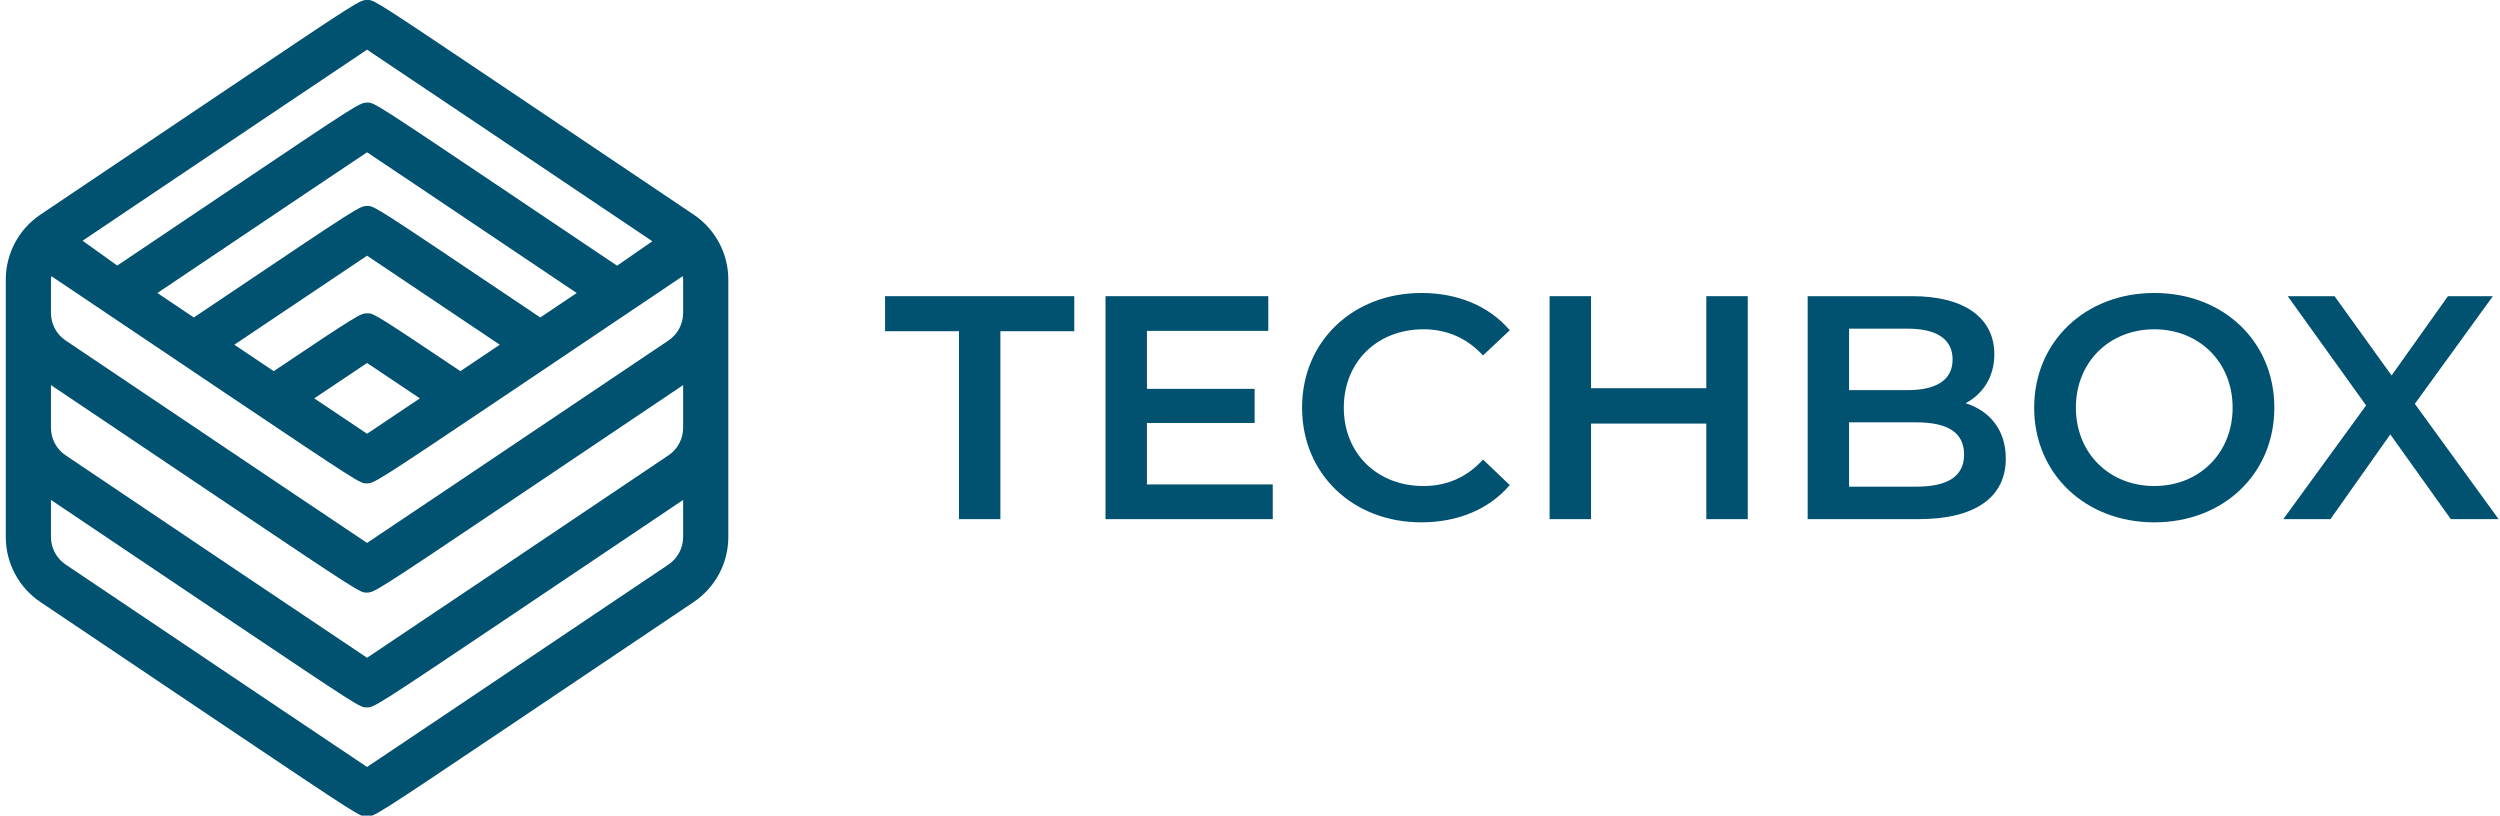
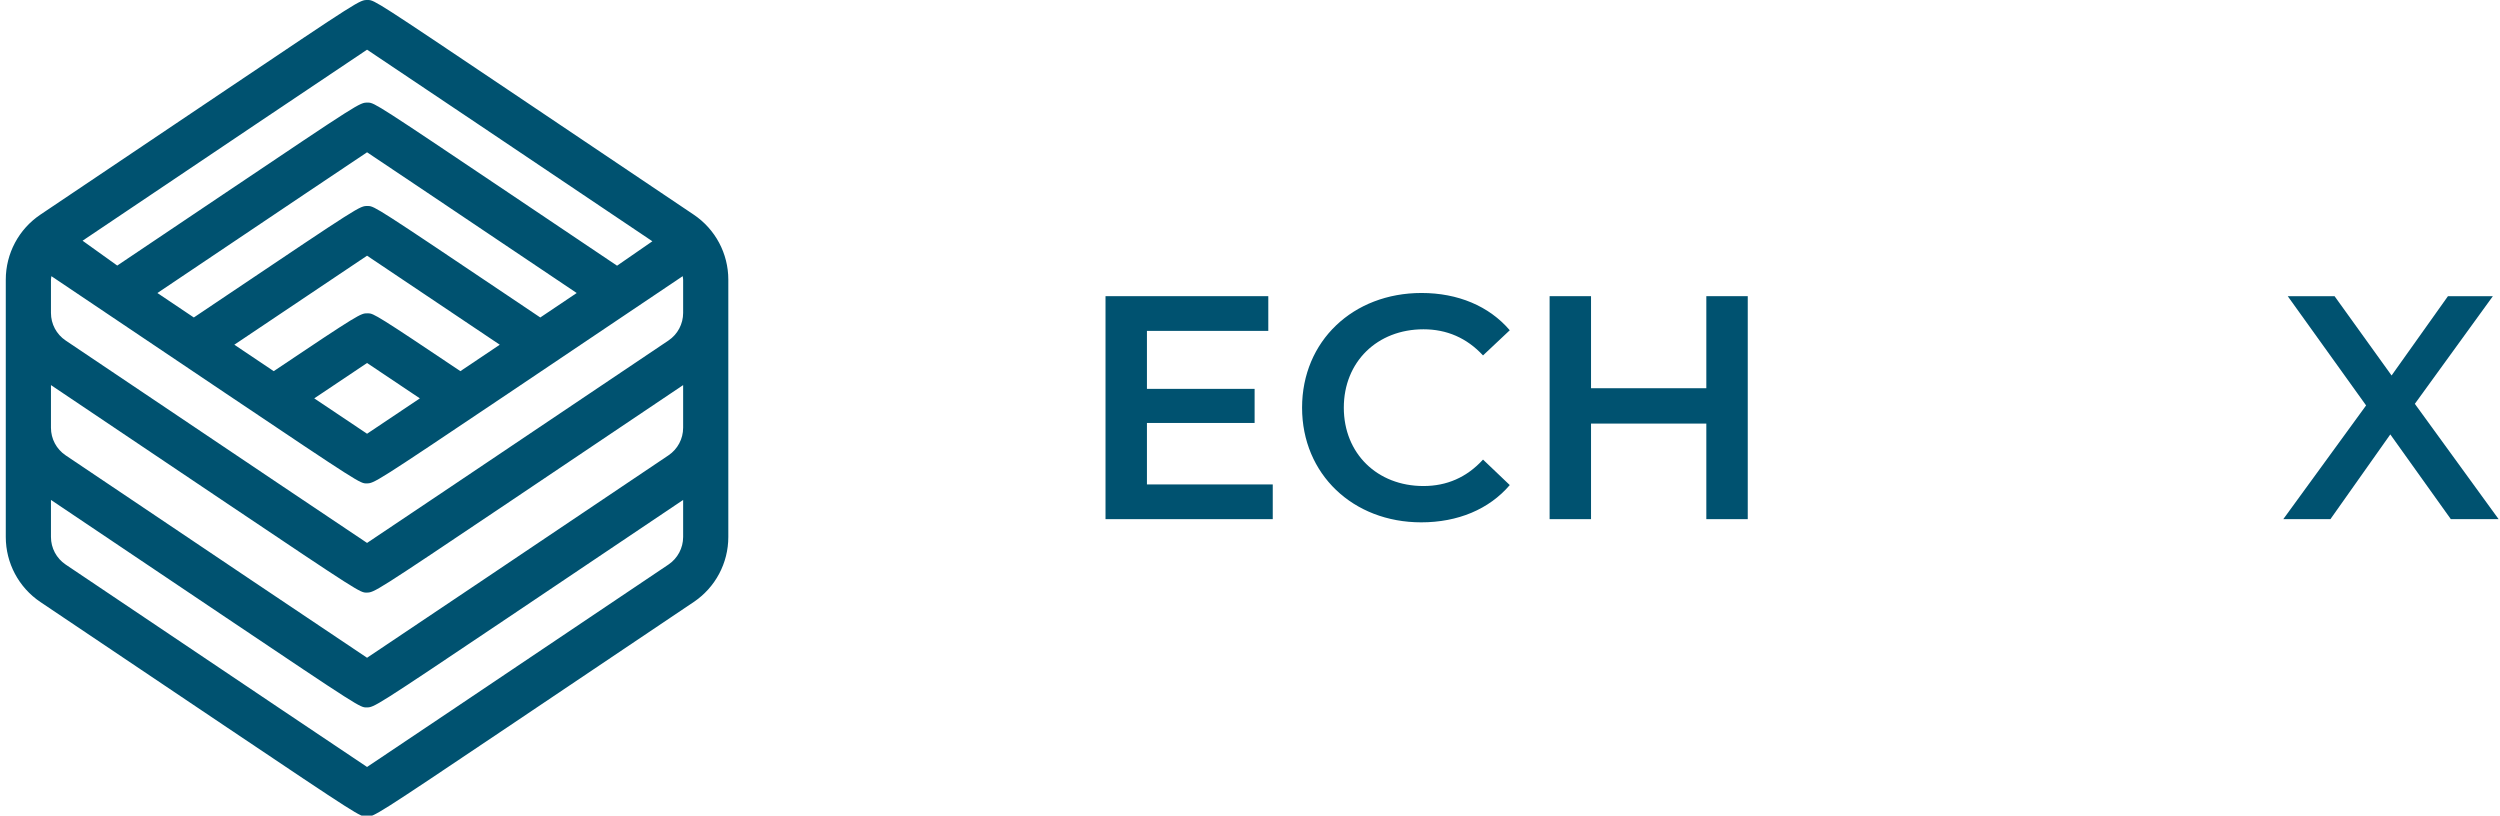
<svg xmlns="http://www.w3.org/2000/svg" width="141" height="46" viewBox="0 0 141 46" fill="none">
  <g clip-path="url(#clip0_71_225)">
    <path fill-rule="evenodd" clip-rule="evenodd" d="M2.279 33.954C4.475 35.431 8.895 38.402 12.77 41.005C20.305 46.067 20.314 46.061 20.678 46.057C21.106 46.054 21.101 46.064 28.634 41.005C32.509 38.402 36.928 35.431 39.124 33.954C40.347 33.132 41.077 31.76 41.077 30.286V17.65V16.253V15.773C41.077 14.298 40.347 12.927 39.124 12.105C36.928 10.628 32.509 7.656 28.634 5.053C21.387 0.185 21.111 0 20.767 0C20.753 0 20.74 0.001 20.726 0.001C20.292 -0.006 20.302 -0.007 12.77 5.053C8.895 7.656 4.475 10.628 2.279 12.105C1.056 12.927 0.326 14.298 0.326 15.773V16.742V17.65V30.286C0.326 31.76 1.056 33.132 2.279 33.954ZM20.702 2.802C22.854 4.238 29.806 8.909 36.794 13.608L34.802 14.985C32.865 13.683 30.675 12.212 28.634 10.84C21.387 5.972 21.111 5.787 20.767 5.787C20.753 5.787 20.74 5.788 20.726 5.788C20.292 5.782 20.302 5.78 12.77 10.84C10.732 12.209 8.547 13.677 6.612 14.978L4.657 13.576C11.628 8.888 18.555 4.235 20.702 2.802ZM25.966 20.933C21.318 17.815 21.063 17.671 20.767 17.671C20.753 17.671 20.74 17.672 20.726 17.672C20.351 17.667 20.296 17.673 15.437 20.933C14.738 20.464 13.993 19.963 13.216 19.442C17.68 16.443 19.777 15.038 20.702 14.421C21.625 15.037 23.733 16.449 28.187 19.442C27.41 19.963 26.665 20.464 25.966 20.933ZM23.68 22.468C22.361 23.353 21.327 24.045 20.702 24.463C20.076 24.045 19.043 23.353 17.724 22.468C19.253 21.442 20.171 20.827 20.702 20.473C21.23 20.826 22.157 21.446 23.68 22.468ZM30.472 17.906C29.853 17.491 29.237 17.077 28.634 16.671C21.387 11.803 21.111 11.619 20.767 11.619C20.753 11.619 20.74 11.619 20.726 11.619C20.292 11.613 20.302 11.612 12.77 16.671C12.168 17.076 11.549 17.492 10.932 17.906C10.261 17.456 9.575 16.995 8.877 16.526C16.426 11.452 19.518 9.379 20.702 8.589C21.885 9.379 24.991 11.461 32.526 16.526C31.828 16.995 31.142 17.456 30.472 17.906H30.472ZM2.874 16.558V15.773C2.874 15.706 2.892 15.642 2.899 15.576C5.237 17.149 9.228 19.832 12.77 22.212C20.305 27.273 20.314 27.268 20.678 27.264C21.106 27.258 21.101 27.27 28.634 22.212C32.175 19.832 36.166 17.149 38.504 15.576C38.511 15.642 38.529 15.706 38.529 15.773V15.989V17.65C38.529 18.274 38.219 18.856 37.702 19.204C26.306 26.867 22.127 29.669 20.702 30.621C19.277 29.669 15.097 26.867 3.702 19.204C3.184 18.856 2.874 18.274 2.874 17.65V16.558ZM2.874 21.719C5.209 23.289 9.216 25.983 12.77 28.37C20.305 33.431 20.314 33.425 20.678 33.422C21.106 33.418 21.101 33.429 28.634 28.37C32.187 25.983 36.194 23.289 38.529 21.719V24.127C38.529 24.751 38.219 25.333 37.702 25.681C30.417 30.581 22.947 35.599 20.702 37.098C18.456 35.599 10.986 30.581 3.702 25.681C3.184 25.333 2.874 24.751 2.874 24.127V21.719ZM2.874 28.196C5.209 29.766 9.216 32.46 12.77 34.847C20.305 39.909 20.314 39.904 20.678 39.899C21.106 39.894 21.101 39.906 28.634 34.847C32.187 32.46 36.194 29.766 38.529 28.196V30.286C38.529 30.91 38.219 31.491 37.702 31.84C26.306 39.503 22.127 42.305 20.702 43.257C19.277 42.305 15.097 39.503 3.702 31.84C3.184 31.491 2.874 30.91 2.874 30.286V28.196Z" fill="#005270" />
-     <path d="M54.086 18.68H49.918V16.704H60.59V18.68H56.422V29.28H54.086L54.086 18.68Z" fill="#005270" />
    <path d="M71.783 27.322V29.28H62.351V16.704H71.532V18.662H64.687V21.932H70.76V23.855H64.687V27.322H71.783Z" fill="#005270" />
    <path d="M73.437 22.992C73.437 19.237 76.312 16.524 80.175 16.524C82.223 16.524 83.984 17.261 85.151 18.626L83.642 20.046C82.726 19.057 81.594 18.572 80.283 18.572C77.678 18.572 75.791 20.405 75.791 22.992C75.791 25.579 77.678 27.412 80.283 27.412C81.594 27.412 82.726 26.927 83.642 25.92L85.151 27.358C83.984 28.723 82.223 29.46 80.157 29.46C76.312 29.46 73.437 26.747 73.437 22.992Z" fill="#005270" />
    <path d="M98.573 16.704V29.28H96.237V23.89H89.734V29.28H87.398V16.704H89.734V21.896H96.237V16.704L98.573 16.704Z" fill="#005270" />
-     <path fill-rule="evenodd" clip-rule="evenodd" d="M113.127 25.867C113.127 28.023 111.438 29.28 108.204 29.28H101.952V16.704H107.845C110.864 16.704 112.48 17.98 112.48 19.974C112.48 21.268 111.834 22.22 110.864 22.741C112.211 23.172 113.127 24.232 113.127 25.867V25.867ZM104.288 18.537V22.004H107.593C109.211 22.004 110.127 21.429 110.127 20.279C110.127 19.111 109.211 18.537 107.593 18.537H104.288ZM110.774 25.633C110.774 24.375 109.821 23.819 108.061 23.819H104.288V27.448H108.061C109.821 27.448 110.774 26.891 110.774 25.633V25.633Z" fill="#005270" />
-     <path fill-rule="evenodd" clip-rule="evenodd" d="M114.727 22.992C114.727 19.273 117.602 16.524 121.5 16.524C125.399 16.524 128.273 19.255 128.273 22.992C128.273 26.729 125.399 29.46 121.5 29.46C117.602 29.46 114.727 26.711 114.727 22.992ZM125.92 22.992C125.92 20.423 124.033 18.572 121.5 18.572C118.967 18.572 117.08 20.423 117.08 22.992C117.08 25.561 118.967 27.412 121.5 27.412C124.033 27.412 125.92 25.561 125.92 22.992Z" fill="#005270" />
    <path d="M138.227 29.28L134.813 24.501L131.436 29.28H128.777L133.448 22.866L129.028 16.704H131.669L134.885 21.177L138.065 16.704H140.598L136.197 22.776L140.922 29.28H138.227Z" fill="#005270" />
  </g>
  <defs>
    <clipPath id="clip0_71_225">
      <rect width="140.596" height="46.058" fill="white" transform="translate(0.326)" />
    </clipPath>
  </defs>
</svg>